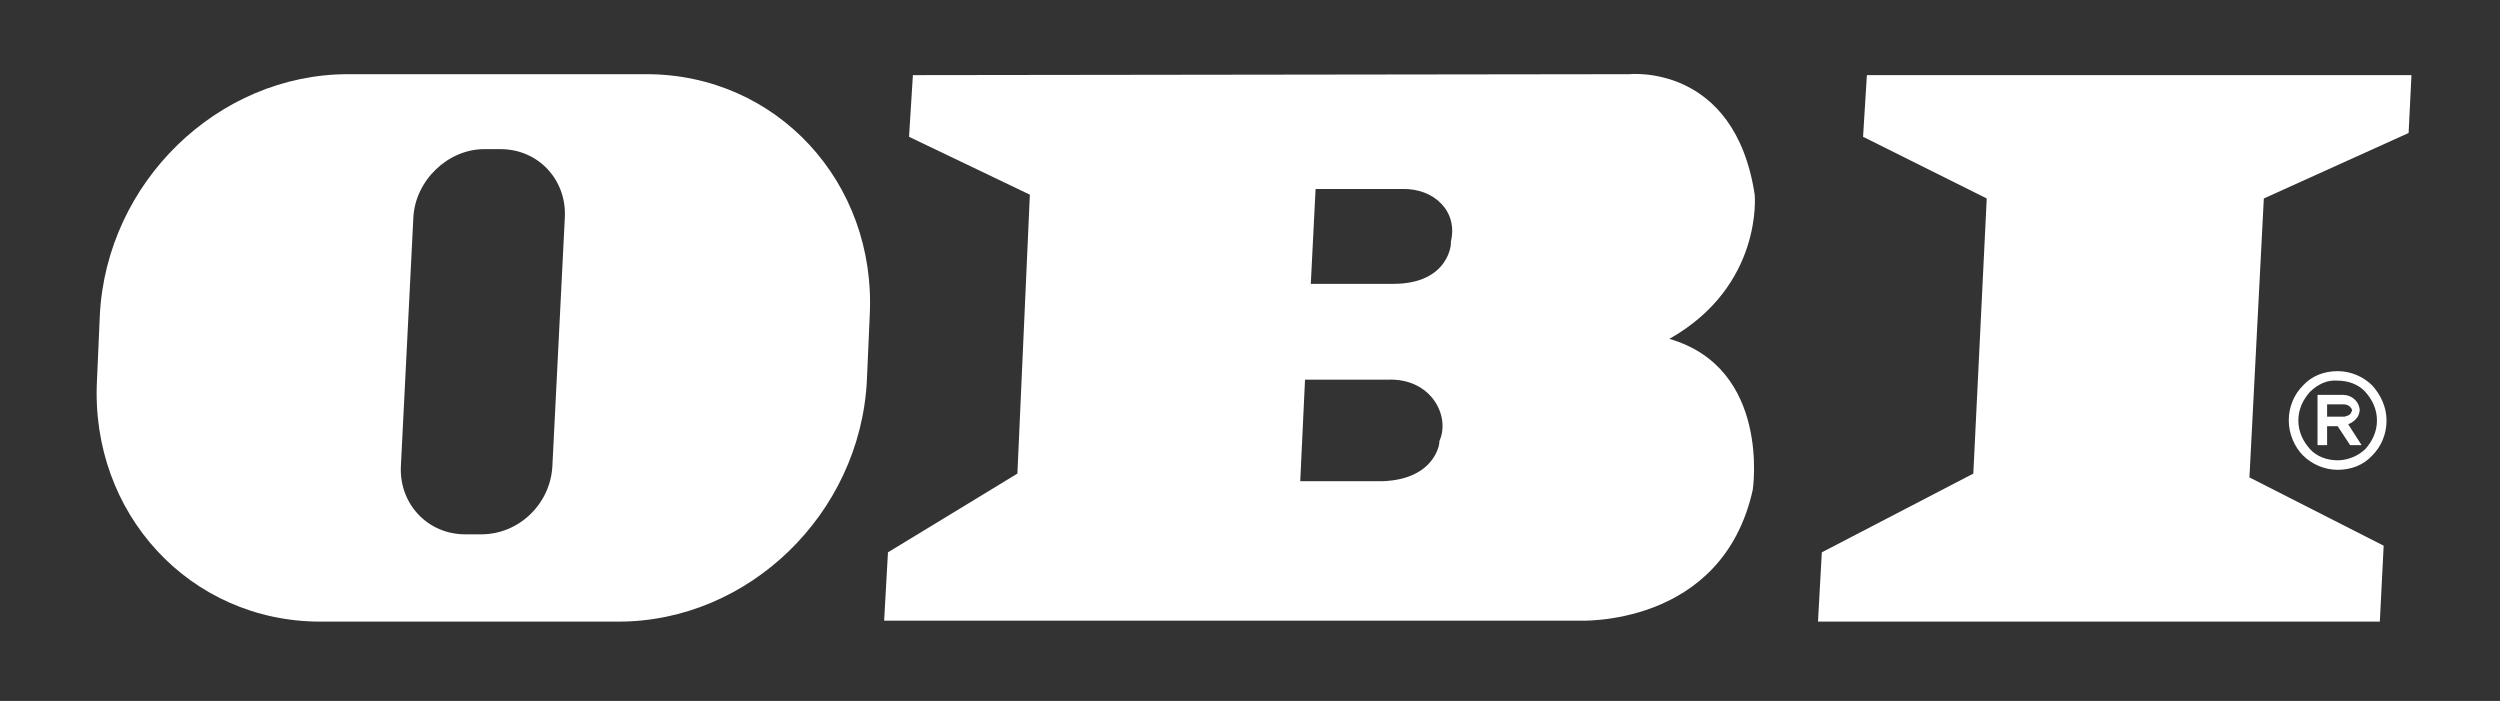
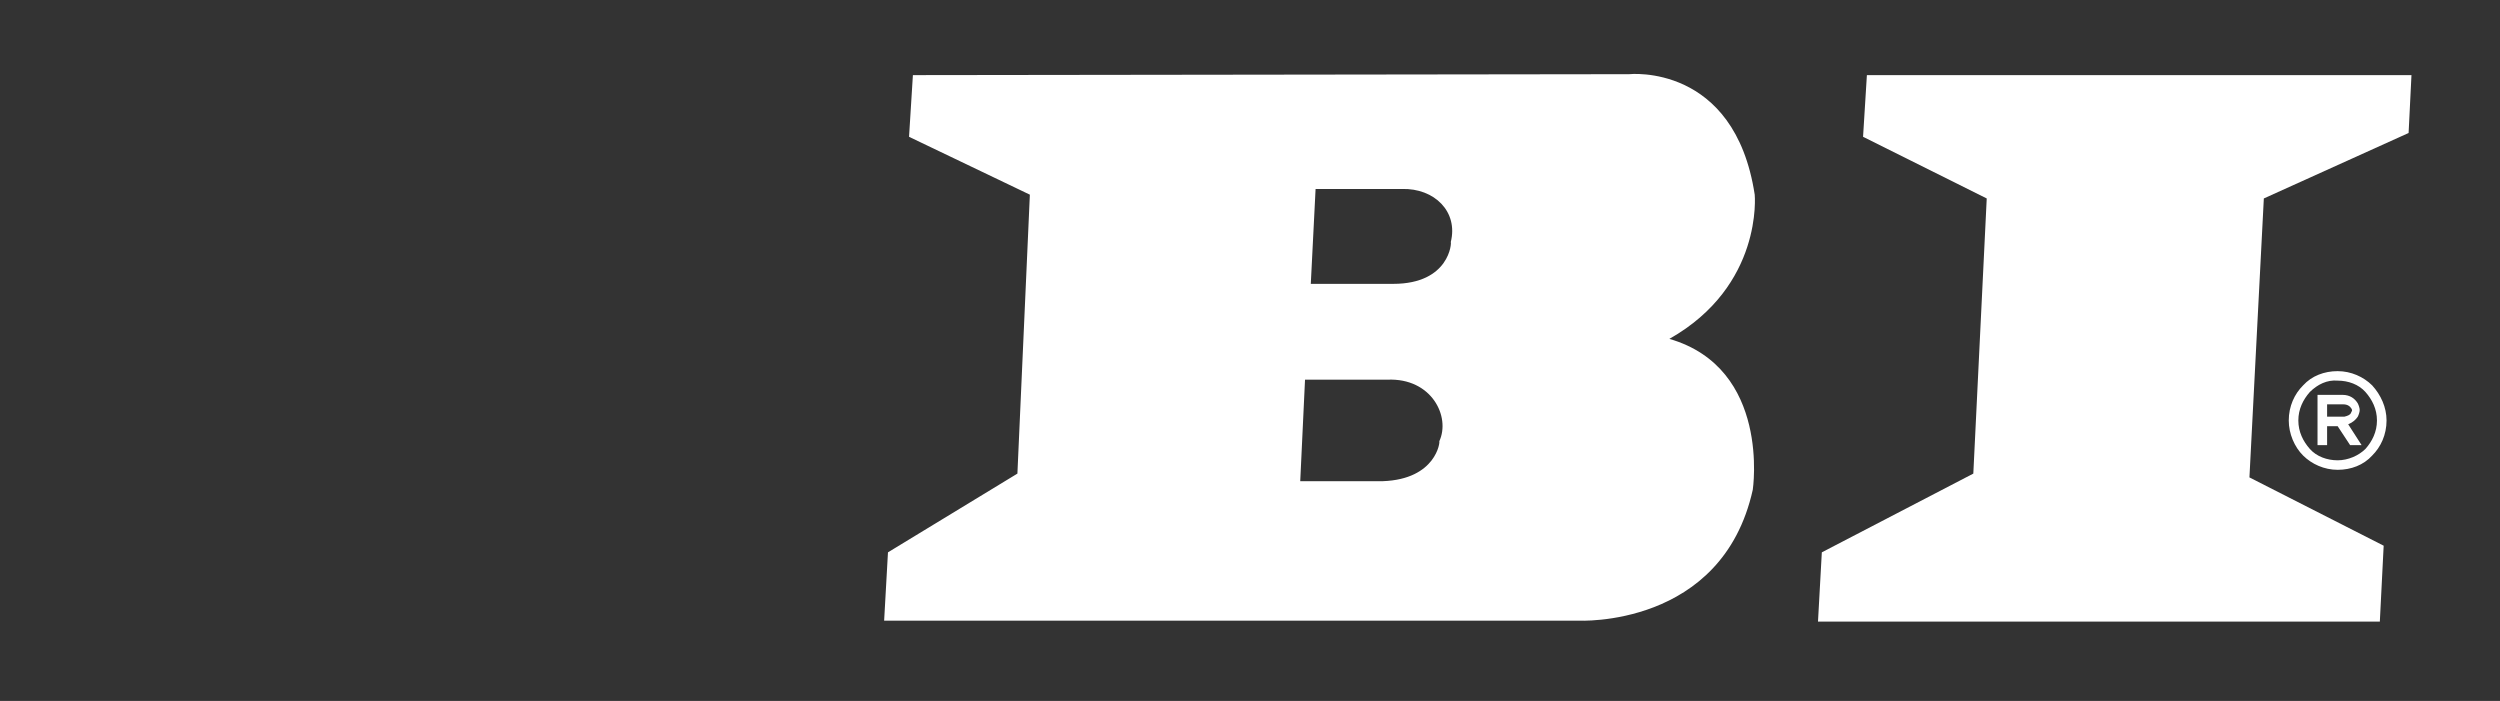
<svg xmlns="http://www.w3.org/2000/svg" width="107" height="30" viewBox="0 0 107 30" fill="none">
  <rect x="0" y="0" width="107" height="30" fill="#333333" stroke="none" />
  <path fill-rule="evenodd" clip-rule="evenodd" d="M84.458 20.27L85.032 8.494L79.739 5.855L79.903 3.215H103.211L103.088 5.692L96.892 8.494L96.276 20.433L102.021 23.356L101.857 26.605H77.81L77.974 23.64L84.458 20.27Z" fill="white" />
  <path fill-rule="evenodd" clip-rule="evenodd" d="M59.179 20.595H55.65L55.855 16.25H59.385C61.272 16.169 62.093 17.834 61.601 18.889C61.642 18.889 61.477 20.514 59.179 20.595ZM59.631 12.149H56.102L56.307 8.088H60C61.395 8.048 62.421 9.063 62.093 10.362C62.134 10.362 62.052 12.149 59.631 12.149ZM69.726 3.175C69.726 3.175 74.24 2.688 75.102 8.332C75.102 8.332 75.471 12.23 71.449 14.504C75.799 15.763 75.019 20.96 75.019 20.96C73.706 26.889 67.551 26.564 67.551 26.564H37.841L38.005 23.64L43.545 20.27L44.078 8.332L38.907 5.855L39.072 3.215L69.726 3.175Z" fill="white" />
-   <path fill-rule="evenodd" clip-rule="evenodd" d="M20.728 6.383H21.426C23.026 6.383 24.257 7.682 24.175 9.306L23.642 19.945C23.56 21.569 22.206 22.869 20.605 22.869H19.908C18.307 22.869 17.076 21.569 17.158 19.945L17.692 9.306C17.774 7.723 19.169 6.383 20.728 6.383ZM14.901 3.175H27.663C33.244 3.175 37.512 7.804 37.225 13.489L37.102 16.291C36.815 21.976 32.054 26.605 26.473 26.605H13.711C8.13 26.605 3.862 21.976 4.15 16.291L4.273 13.489C4.56 7.804 9.32 3.175 14.901 3.175Z" fill="white" />
  <path d="M97.959 17.996C97.959 17.387 98.205 16.859 98.574 16.494C98.943 16.088 99.477 15.885 100.051 15.885C100.626 15.885 101.159 16.128 101.529 16.494C101.898 16.9 102.144 17.428 102.144 17.996C102.144 18.605 101.898 19.133 101.529 19.498C101.159 19.905 100.626 20.108 100.051 20.108C99.477 20.108 98.943 19.864 98.574 19.498C98.205 19.133 97.959 18.565 97.959 17.996ZM100.051 18.24H99.6V19.052H99.19V16.9H100.257C100.585 16.9 100.79 17.062 100.913 17.265C100.954 17.346 100.995 17.468 100.995 17.549C100.995 17.631 100.954 17.752 100.913 17.834C100.831 17.956 100.708 18.077 100.503 18.159L101.077 19.052H100.585L100.051 18.24ZM99.6 17.834C99.846 17.834 100.01 17.834 100.298 17.834H100.339C100.503 17.793 100.585 17.752 100.626 17.671C100.626 17.631 100.667 17.59 100.667 17.59C100.667 17.549 100.667 17.509 100.626 17.468C100.585 17.387 100.462 17.306 100.298 17.306H99.6V17.834ZM98.861 16.778C98.574 17.103 98.369 17.509 98.369 17.996C98.369 18.483 98.574 18.889 98.861 19.214C99.148 19.539 99.6 19.701 100.051 19.701C100.503 19.701 100.954 19.498 101.241 19.214C101.529 18.889 101.734 18.483 101.734 17.996C101.734 17.509 101.529 17.103 101.241 16.778C100.954 16.453 100.503 16.291 100.051 16.291C99.6 16.25 99.19 16.453 98.861 16.778Z" fill="white" />
</svg>